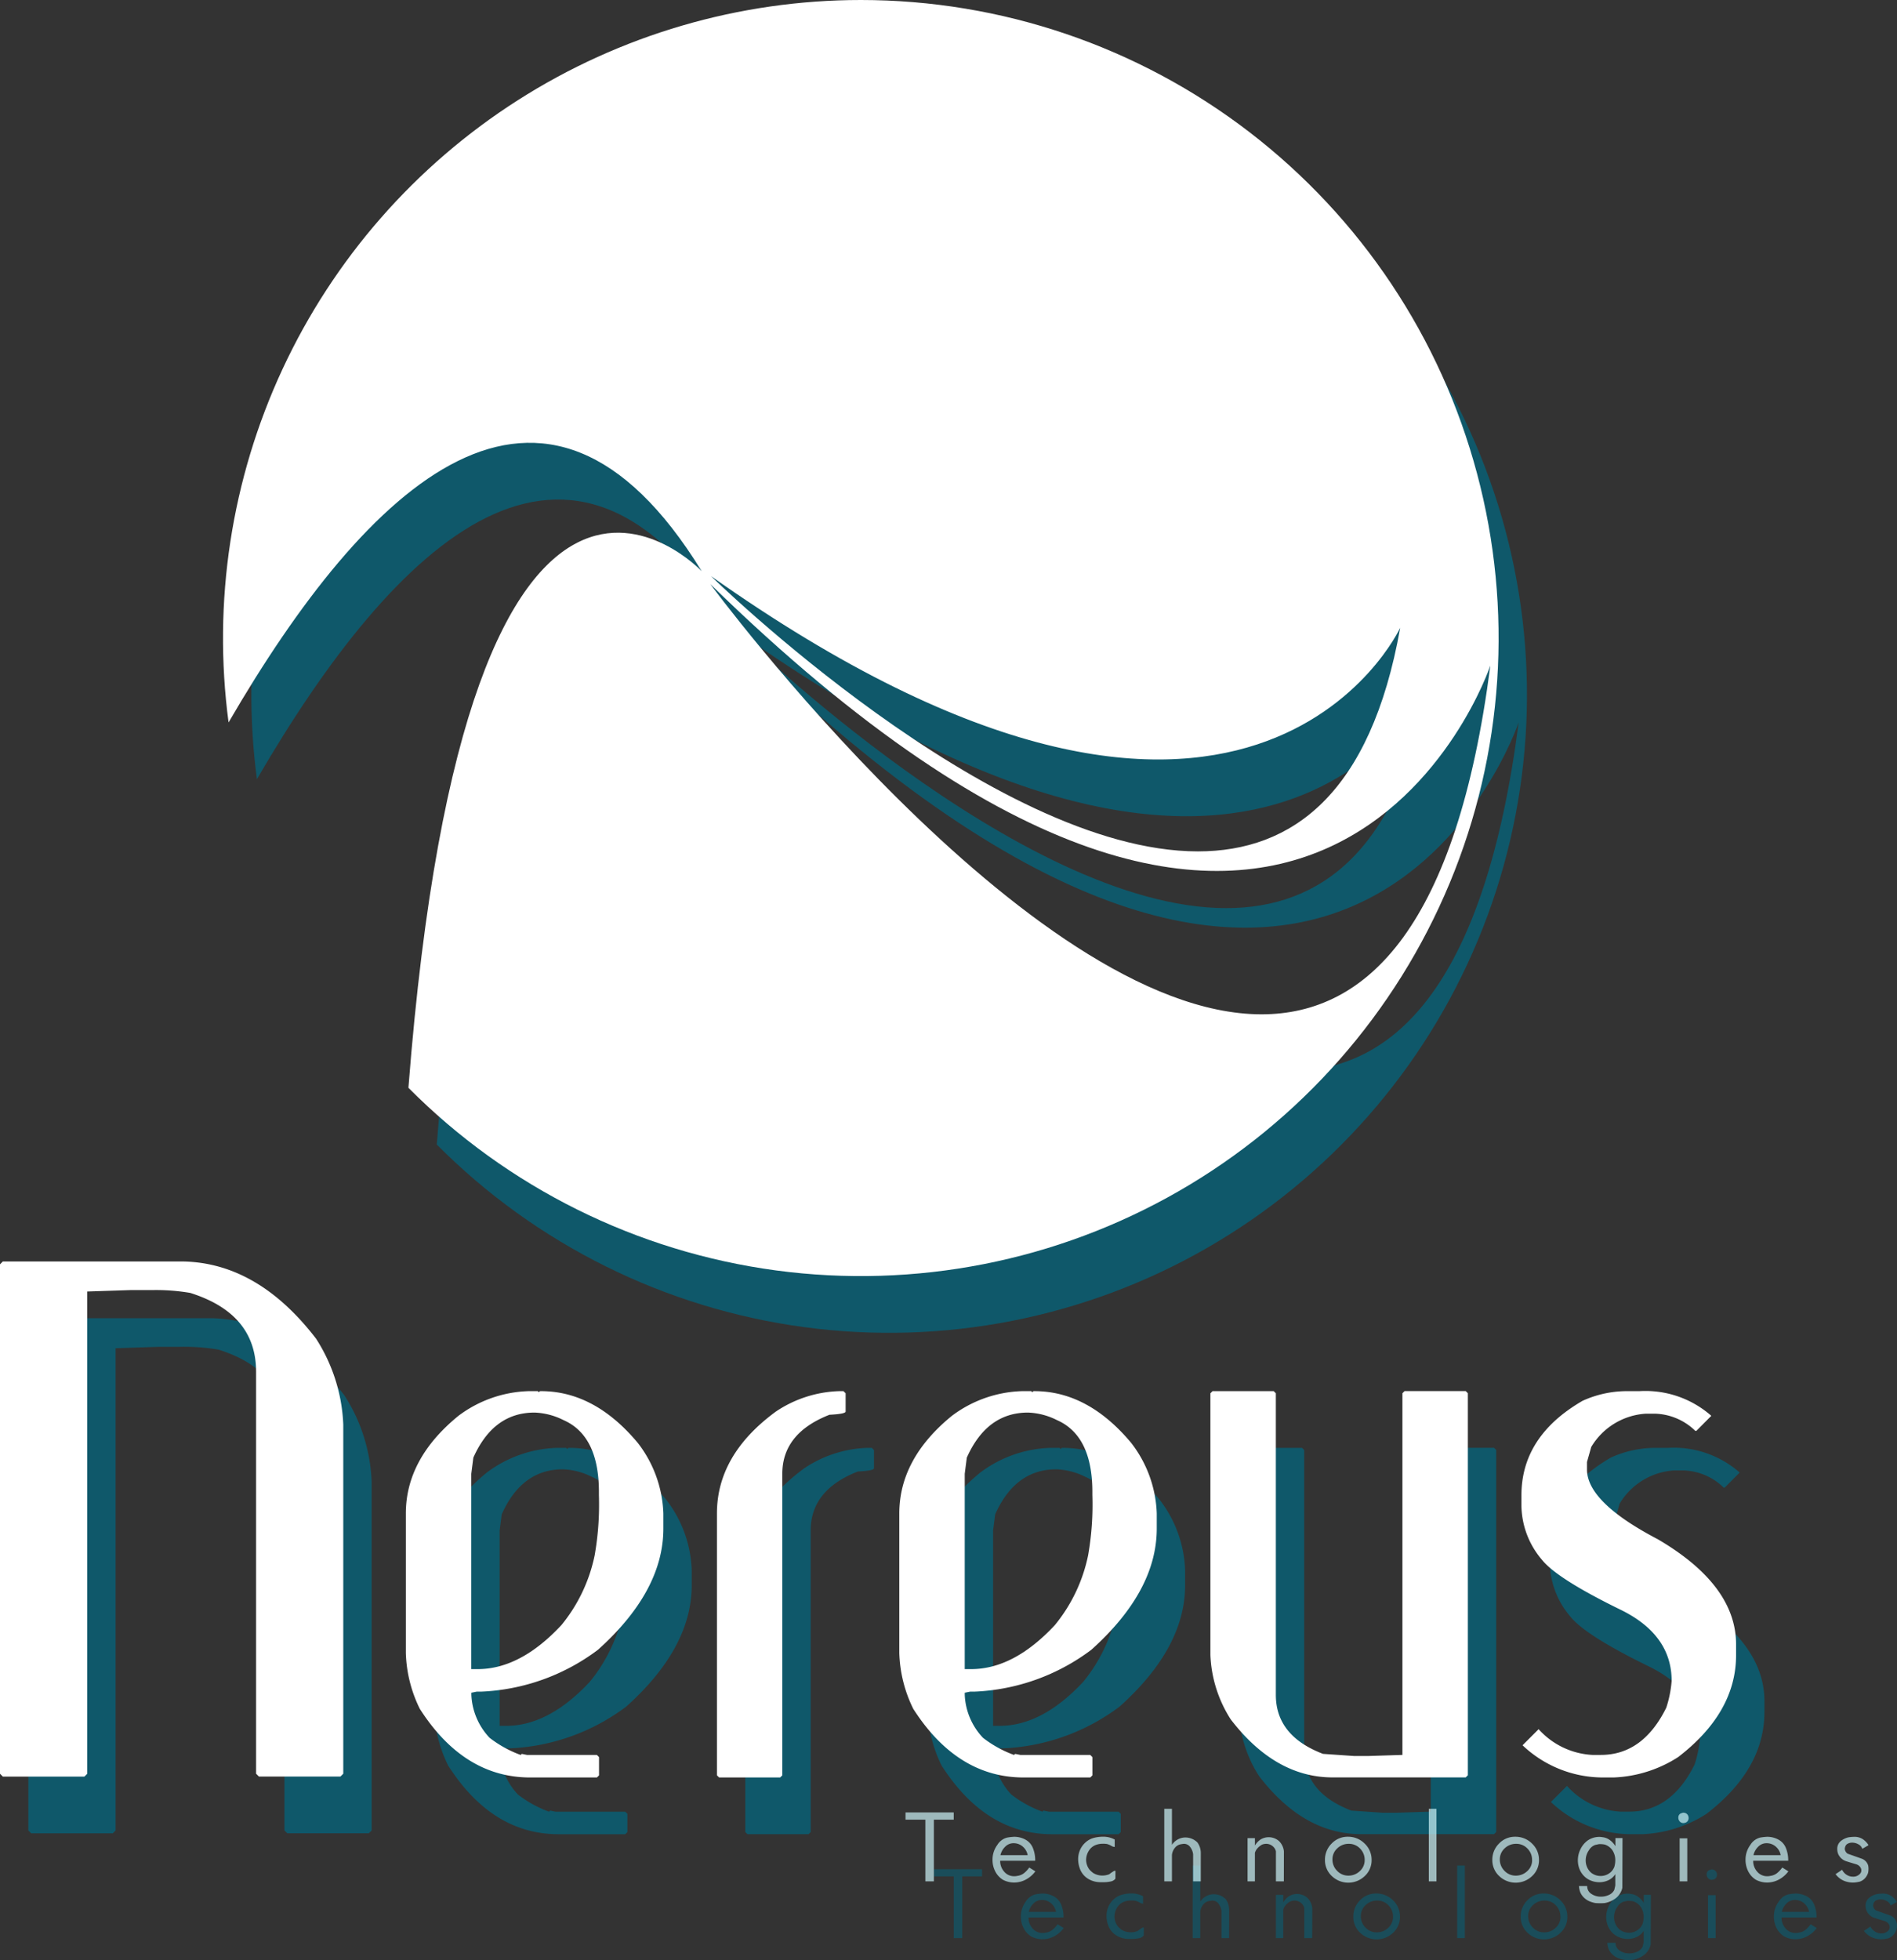
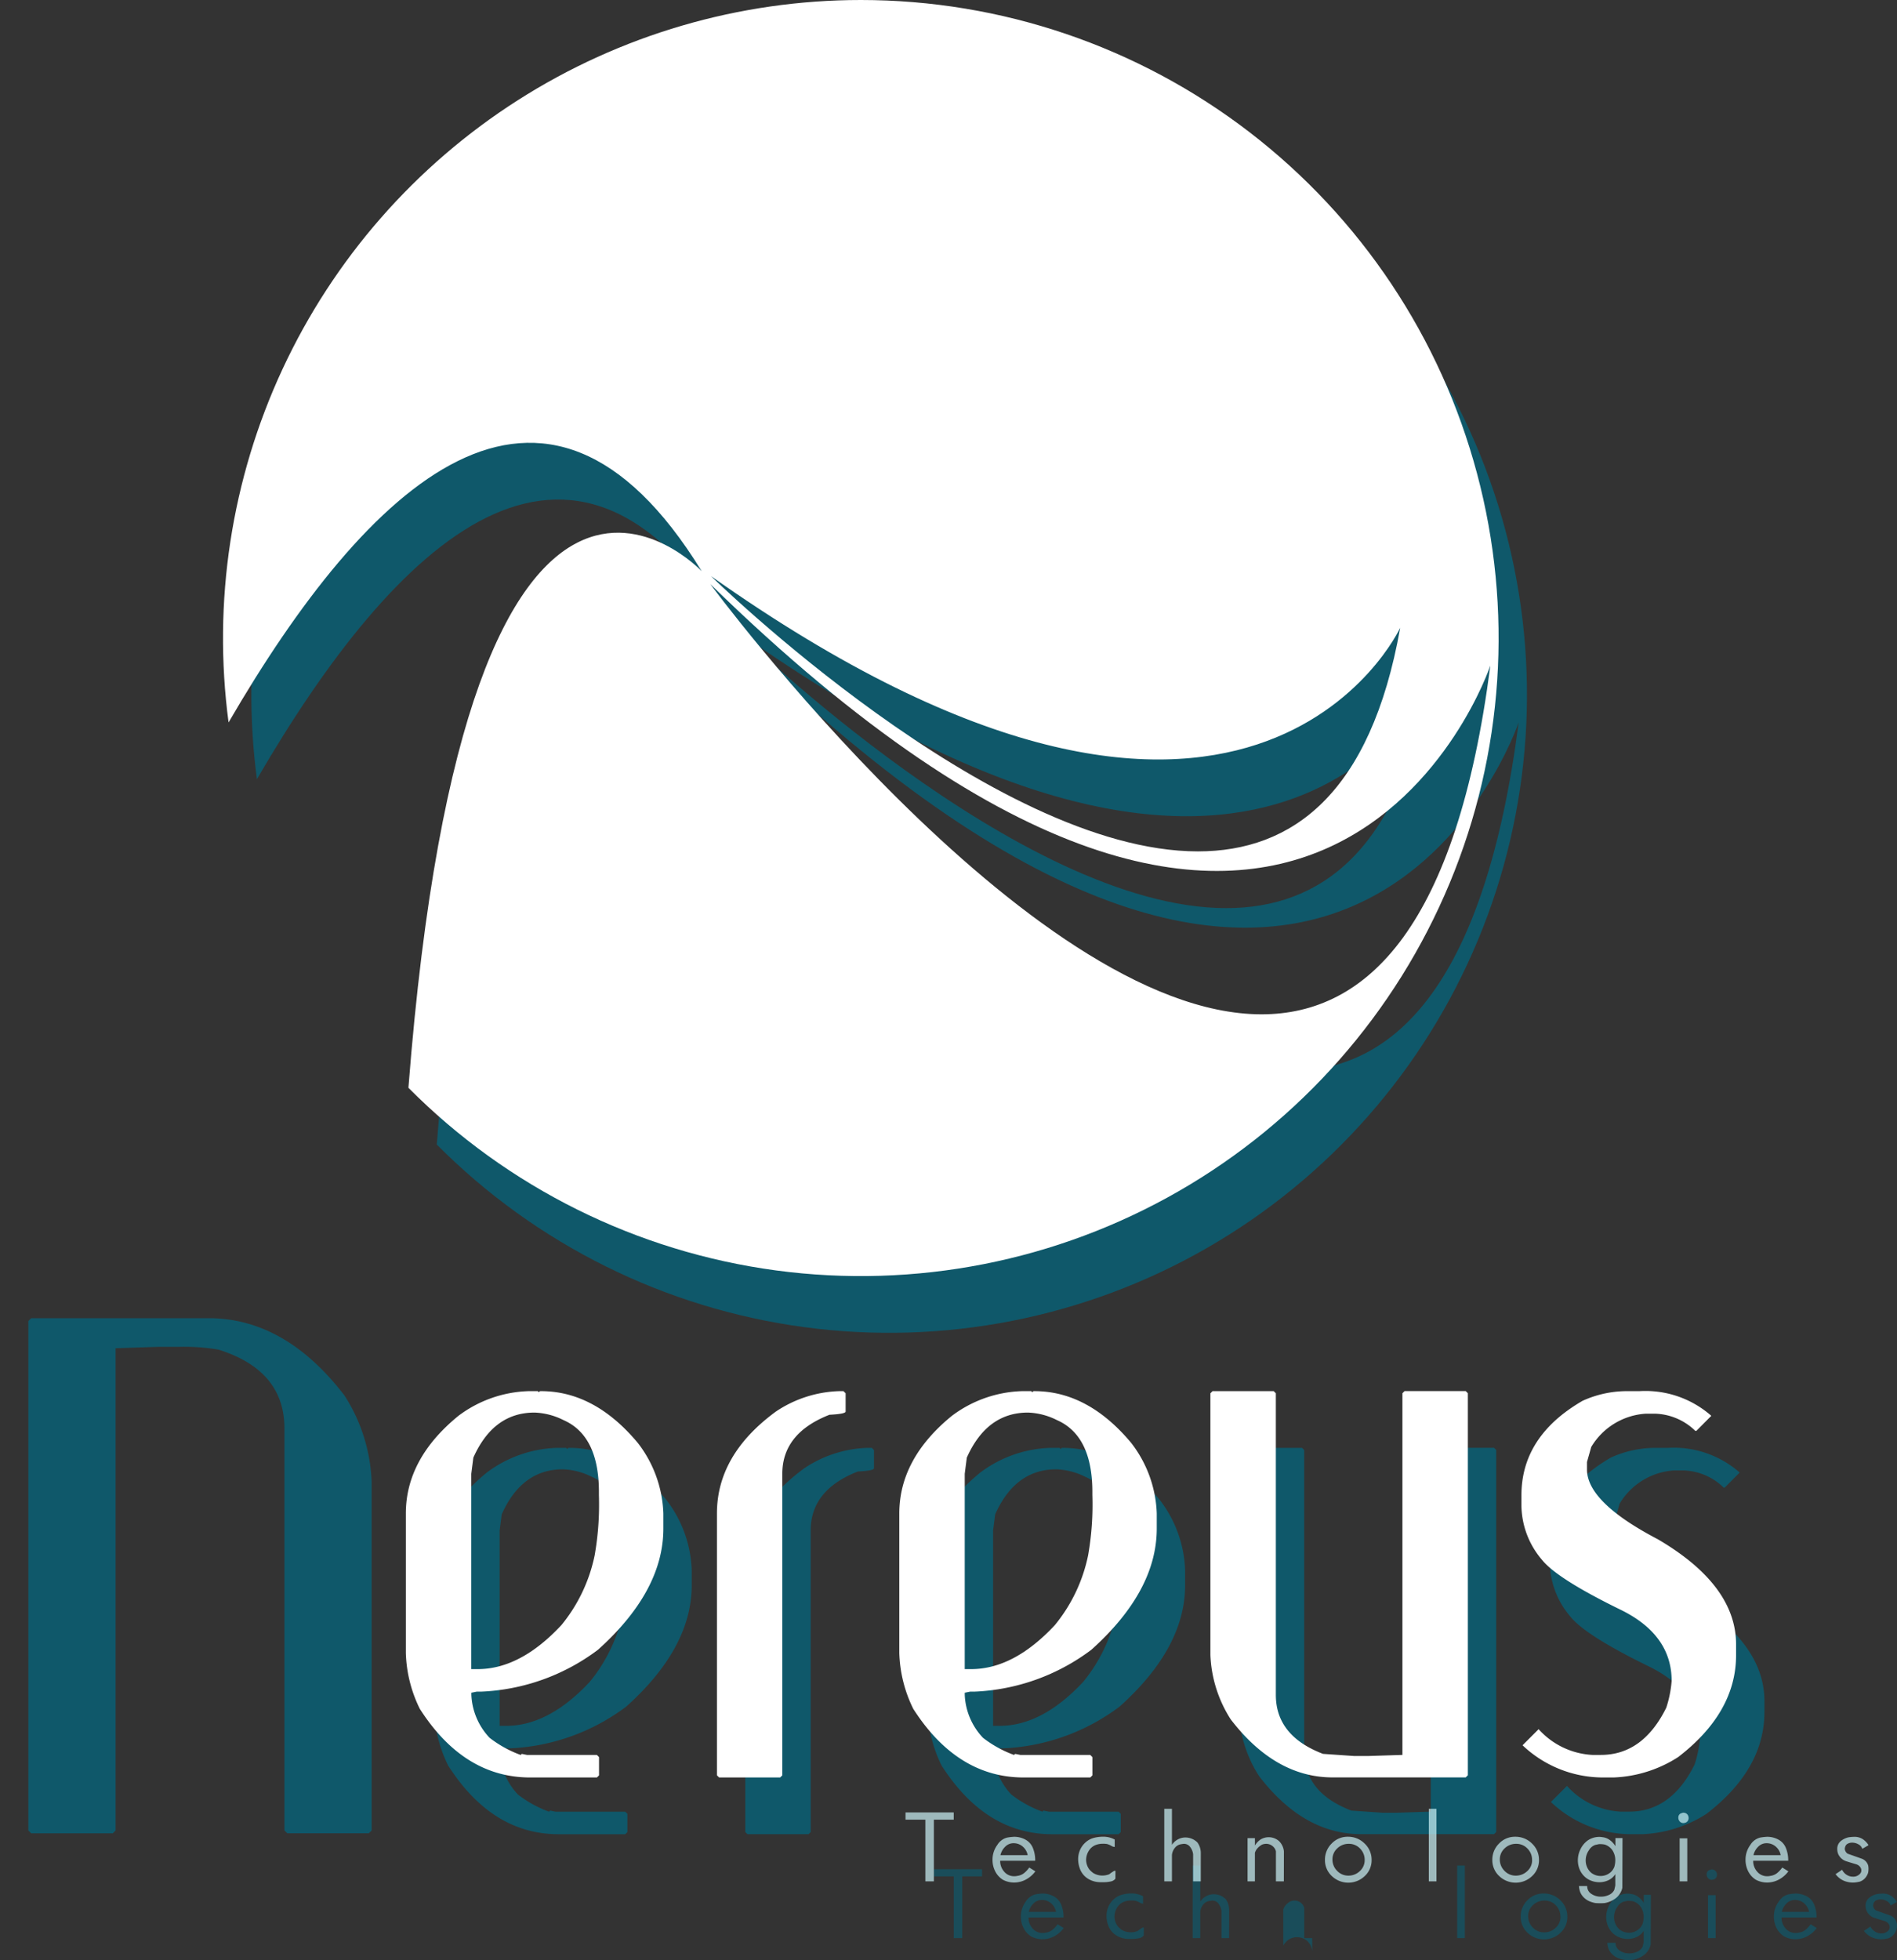
<svg xmlns="http://www.w3.org/2000/svg" width="133.794" height="138.194" viewBox="0 0 133.794 138.194">
  <rect x="0" y="0" width="133.794" height="138.194" fill="#333333" stroke="none" />
  <defs>
    <clipPath id="a">
      <rect width="131.794" height="134.194" fill="#006881" />
    </clipPath>
    <clipPath id="b">
      <path d="M47.043,41.181c42.922,41.865,55.014,5.744,55.014,5.744-2.364,18.3-8.635,24.584-16.134,24.586-16.473,0-38.88-30.329-38.88-30.329m0-.6C85,67.421,95.7,44.26,95.7,44.26c-2.09,11.731-7.636,15.763-14.267,15.764-14.566,0-34.383-19.448-34.383-19.448M57.658,0A45,45,0,0,0,13.066,50.932C22.852,34.1,35.3,22.157,46.438,40.275c0,0-16.493-17.523-20.687,36.417A44.983,44.983,0,1,0,57.658,0Z" transform="translate(-12.674 0)" fill="#006881" />
    </clipPath>
    <clipPath id="d">
      <rect width="67.931" height="6.673" fill="#006881" />
    </clipPath>
    <clipPath id="e">
      <rect width="131.794" height="134.194" fill="none" />
    </clipPath>
    <clipPath id="f">
      <path d="M47.043,41.181c42.922,41.865,55.014,5.744,55.014,5.744-2.364,18.3-8.635,24.584-16.134,24.586-16.473,0-38.88-30.329-38.88-30.329m0-.6C85,67.421,95.7,44.26,95.7,44.26c-2.09,11.731-7.636,15.763-14.267,15.764-14.566,0-34.383-19.448-34.383-19.448M57.658,0A45,45,0,0,0,13.066,50.932C22.852,34.1,35.3,22.157,46.438,40.275c0,0-16.493-17.523-20.687,36.417A44.983,44.983,0,1,0,57.658,0Z" transform="translate(-12.674 0)" fill="none" />
    </clipPath>
    <linearGradient id="g" x1="-0.175" y1="1.492" x2="-0.161" y2="1.492" gradientUnits="objectBoundingBox">
      <stop offset="0" stop-color="#ccf2f7" />
      <stop offset="0.011" stop-color="#ccf2f7" />
      <stop offset="0.196" stop-color="#def6f9" />
      <stop offset="0.442" stop-color="#f0fbfc" />
      <stop offset="0.703" stop-color="#fbfefe" />
      <stop offset="1" stop-color="#fff" />
    </linearGradient>
    <clipPath id="i">
      <rect width="67.931" height="6.673" fill="none" />
    </clipPath>
  </defs>
  <g transform="translate(-1616.4 -168.679)">
    <g transform="translate(1618.4 172.679)" opacity="0.7">
      <g clip-path="url(#a)">
        <g transform="translate(15.729)">
          <g clip-path="url(#b)">
            <rect width="89.967" height="89.969" transform="translate(0 0)" fill="#006881" />
          </g>
        </g>
        <g transform="translate(0 0)">
          <g clip-path="url(#a)">
            <path d="M.2,71.659H12.71q5.4,0,9.584,5.447a12.072,12.072,0,0,1,1.917,6.053v24.614l-.2.2h-5.75l-.2-.2V79.427q0-4.086-4.64-5.549a14.3,14.3,0,0,0-2.724-.2H9.18l-3.027.1v34l-.2.2H.2l-.2-.2V71.861Z" transform="translate(0 17.275)" fill="#006881" />
            <path d="M31.689,79.026h.68l.077.077.076-.077H32.6q3.764,0,6.81,3.633a8.567,8.567,0,0,1,1.816,4.994v1.059q0,4.408-4.614,8.55a14.722,14.722,0,0,1-8.248,2.95h-.3l-.379.076v.151a4.69,4.69,0,0,0,1.286,3.027,8.071,8.071,0,0,0,2.194,1.21l.076-.076.379.076h4.918l.151.151v1.287l-.151.15H31.841q-4.691,0-7.793-4.841a9.487,9.487,0,0,1-.984-3.935V87.653q0-3.859,3.707-6.885a8.654,8.654,0,0,1,4.918-1.741m-4.01,5.827v13.77h.454q3.006,0,5.9-3.1A11.356,11.356,0,0,0,36.381,90.6a20.59,20.59,0,0,0,.3-4.237v-.227q0-3.971-2.5-5.069a4.906,4.906,0,0,0-2.043-.53q-2.895,0-4.313,3.177Z" transform="translate(5.56 19.051)" fill="#006881" />
            <path d="M49.368,79.026h.3l.151.151v1.287c0,.114-.379.189-1.136.227q-3.329,1.3-3.329,4.161v21.259l-.151.151H40.894l-.151-.151V87.651q0-4.142,4.161-7.187a8.448,8.448,0,0,1,4.464-1.438" transform="translate(9.822 19.051)" fill="#006881" />
            <path d="M59.732,79.026h.68l.077.077.076-.077h.074q3.764,0,6.81,3.633a8.576,8.576,0,0,1,1.816,4.994v1.059q0,4.408-4.616,8.55a14.715,14.715,0,0,1-8.247,2.95h-.3l-.379.076v.151a4.69,4.69,0,0,0,1.286,3.027,8.071,8.071,0,0,0,2.194,1.21l.076-.076.379.076h4.918l.151.151v1.287l-.151.15H59.884q-4.691,0-7.793-4.841a9.487,9.487,0,0,1-.984-3.935V87.653q0-3.859,3.707-6.885a8.654,8.654,0,0,1,4.918-1.741m-4.01,5.827v13.77h.454q3.006,0,5.9-3.1A11.356,11.356,0,0,0,64.424,90.6a20.591,20.591,0,0,0,.3-4.237v-.227q0-3.971-2.5-5.069a4.906,4.906,0,0,0-2.043-.53q-2.895,0-4.313,3.177Z" transform="translate(12.32 19.051)" fill="#006881" />
            <path d="M68.938,79.026h4.313l.151.151v21.261q0,2.895,3.329,4.161l2.194.151h.984l2.421-.077v-25.5l.15-.151h4.313l.151.151v26.935l-.151.151H77.412q-4.047,0-7.188-4.086a9.043,9.043,0,0,1-1.437-4.54V79.177Z" transform="translate(16.582 19.051)" fill="#006881" />
            <path d="M93.8,79.026h.984a7.031,7.031,0,0,1,5.069,1.74L98.8,81.826h-.077a4.226,4.226,0,0,0-2.874-1.211h-.606a4.831,4.831,0,0,0-3.858,2.346l-.3,1.06v.53q0,2.307,4.994,4.917Q101.6,92.7,101.6,96.881v.757q0,4.047-4.086,7.188a9.05,9.05,0,0,1-4.54,1.437H92.14a8.244,8.244,0,0,1-5.6-2.27l1.134-1.134a5.488,5.488,0,0,0,3.783,1.814h.606q2.969,0,4.614-3.329a8.07,8.07,0,0,0,.379-1.891q0-3.234-3.556-4.994-4.54-2.212-5.6-3.554a5.979,5.979,0,0,1-1.438-4.011v-.529q0-4.163,4.313-6.658a7.586,7.586,0,0,1,3.027-.681" transform="translate(20.844 19.051)" fill="#006881" />
            <g transform="translate(63.862 127.521)" opacity="0.7">
              <g clip-path="url(#d)">
                <path d="M54.862,103.469h-1.4v4.349h-.6v-4.349h-1.4v-.509h3.4Z" transform="translate(-51.458 -102.701)" fill="#006881" />
                <path d="M59.427,106.779a2,2,0,0,1-.669.578,1.738,1.738,0,0,1-.832.21,1.662,1.662,0,0,1-.8-.2,1.492,1.492,0,0,1-.537-.6,1.762,1.762,0,0,1-.184-.8,1.741,1.741,0,0,1,.338-1.049,1.134,1.134,0,0,1,.695-.519,3.83,3.83,0,0,1,.489-.056,1.657,1.657,0,0,1,.783.191,1.162,1.162,0,0,1,.535.582,2.3,2.3,0,0,1,.17.918h-2.47a1.123,1.123,0,0,0,.282.768.9.9,0,0,0,.707.321.987.987,0,0,0,.236-.026.965.965,0,0,0,.452-.187,2.022,2.022,0,0,0,.374-.4Zm-.544-1.142a1.026,1.026,0,0,0-.349-.606.972.972,0,0,0-.65-.235.809.809,0,0,0-.587.248,1.187,1.187,0,0,0-.333.592Z" transform="translate(-50.265 -102.368)" fill="#006881" />
                <path d="M63.9,107.3a.562.562,0,0,1-.338.195,2.34,2.34,0,0,1-.489.05h-.2a1.693,1.693,0,0,1-.869-.223,1.4,1.4,0,0,1-.581-.655,1.972,1.972,0,0,1-.151-.741,1.631,1.631,0,0,1,.134-.657,1.532,1.532,0,0,1,.391-.534,1.4,1.4,0,0,1,.571-.312,2.59,2.59,0,0,1,.683-.086,1.671,1.671,0,0,1,.8.2v.522a.5.5,0,0,1-.247-.084,1.335,1.335,0,0,0-.285-.12,1.584,1.584,0,0,0-.315-.022,1.4,1.4,0,0,0-.46.076.986.986,0,0,0-.381.241,1.222,1.222,0,0,0-.329.814,1.166,1.166,0,0,0,.21.658,1.307,1.307,0,0,0,.122.132c.046.043.1.089.161.138a1.237,1.237,0,0,0,.657.184,1.324,1.324,0,0,0,.486-.094,2.706,2.706,0,0,1,.323-.223.185.185,0,0,1,.112-.014Z" transform="translate(-49.093 -102.368)" fill="#006881" />
                <path d="M68.739,107.868H68.2v-1.906a1.046,1.046,0,0,0-.211-.52.534.534,0,0,0-.441-.22,2.017,2.017,0,0,0-.253.038.679.679,0,0,0-.382.246.925.925,0,0,0-.207.508v1.854h-.54v-5.116h.54v2.539a1.167,1.167,0,0,1,.421-.382,1.1,1.1,0,0,1,.525-.134,1.2,1.2,0,0,1,.854.354,1.283,1.283,0,0,1,.235.767Z" transform="translate(-47.912 -102.751)" fill="#006881" />
-                 <path d="M73.458,107.479H72.9v-2.122a.689.689,0,0,0-.257-.38.708.708,0,0,0-.434-.144.819.819,0,0,0-.278.052,1.183,1.183,0,0,0-.319.246.879.879,0,0,0-.195.338v2.011H70.9v-3.048h.519v.524a1.308,1.308,0,0,1,.406-.434,1.109,1.109,0,0,1,1.294.118,1.182,1.182,0,0,1,.344.73Z" transform="translate(-46.772 -102.362)" fill="#006881" />
-                 <path d="M78.588,105.982a1.514,1.514,0,0,1-.483,1.128,1.678,1.678,0,0,1-2.325,0,1.522,1.522,0,0,1-.483-1.134,1.6,1.6,0,0,1,.469-1.154,1.547,1.547,0,0,1,1.147-.482,1.639,1.639,0,0,1,1.181.478,1.559,1.559,0,0,1,.493,1.164m-.488,0a1.122,1.122,0,0,0-.325-.809,1.065,1.065,0,0,0-.792-.334,1.144,1.144,0,0,0-.818.321,1.038,1.038,0,0,0-.338.783,1.107,1.107,0,0,0,.329.8,1.067,1.067,0,0,0,.794.338,1.148,1.148,0,0,0,.808-.319,1.026,1.026,0,0,0,.341-.779" transform="translate(-45.711 -102.368)" fill="#006881" />
+                 <path d="M73.458,107.479H72.9v-2.122a.689.689,0,0,0-.257-.38.708.708,0,0,0-.434-.144.819.819,0,0,0-.278.052,1.183,1.183,0,0,0-.319.246.879.879,0,0,0-.195.338v2.011H70.9h.519v.524a1.308,1.308,0,0,1,.406-.434,1.109,1.109,0,0,1,1.294.118,1.182,1.182,0,0,1,.344.73Z" transform="translate(-46.772 -102.362)" fill="#006881" />
                <rect width="0.54" height="5.116" transform="translate(36.911 0.001)" fill="#006881" />
                <path d="M88.1,105.982a1.514,1.514,0,0,1-.483,1.128,1.678,1.678,0,0,1-2.325,0,1.522,1.522,0,0,1-.483-1.134,1.589,1.589,0,0,1,.47-1.154,1.54,1.54,0,0,1,1.146-.482,1.639,1.639,0,0,1,1.181.478,1.559,1.559,0,0,1,.493,1.164m-.488,0a1.117,1.117,0,0,0-.325-.809,1.065,1.065,0,0,0-.792-.334,1.144,1.144,0,0,0-.818.321,1.043,1.043,0,0,0-.338.783,1.11,1.11,0,0,0,.328.8,1.071,1.071,0,0,0,.8.338,1.148,1.148,0,0,0,.808-.319,1.026,1.026,0,0,0,.341-.779" transform="translate(-43.418 -102.368)" fill="#006881" />
                <path d="M92.808,107.938a1.293,1.293,0,0,1-.573.809,1.781,1.781,0,0,1-.993.292,1.874,1.874,0,0,1-.676-.12,1.3,1.3,0,0,1-.494-.318,1.129,1.129,0,0,1-.243-.377,1.748,1.748,0,0,1-.082-.408h.582a.627.627,0,0,0,.288.546,1.163,1.163,0,0,0,.68.2,1.318,1.318,0,0,0,.568-.124.759.759,0,0,0,.374-.354c.017-.073.032-.138.046-.189a1.281,1.281,0,0,0,.026-.144v-.778a1.157,1.157,0,0,1-.478.426,1.464,1.464,0,0,1-.643.145,1.581,1.581,0,0,1-.606-.118,1.388,1.388,0,0,1-.5-.34,1.48,1.48,0,0,1-.314-.511,1.682,1.682,0,0,1-.1-.576,1.756,1.756,0,0,1,.18-.773,1.653,1.653,0,0,1,.5-.616,1.454,1.454,0,0,1,.833-.262,1.16,1.16,0,0,1,.21.02,1.054,1.054,0,0,1,.526.2,1.4,1.4,0,0,1,.4.439v-.576h.5Zm-.577-1.44a1.662,1.662,0,0,0,.079-.5,1.274,1.274,0,0,0-.185-.68,1.028,1.028,0,0,0-.559-.429,1.718,1.718,0,0,0-.316-.032h-.086l-.269.058a.826.826,0,0,0-.441.371,1.227,1.227,0,0,0-.231.726,1.17,1.17,0,0,0,.1.475,1.11,1.11,0,0,0,.3.4,1.078,1.078,0,0,0,.657.217,1.046,1.046,0,0,0,.563-.161.96.96,0,0,0,.385-.449" transform="translate(-42.247 -102.366)" fill="#006881" />
                <path d="M95.834,103.692a.56.56,0,0,1-.1.014.325.325,0,0,1-.256-.115.4.4,0,0,1-.1-.272.342.342,0,0,1,.042-.173.324.324,0,0,1,.145-.128c.031-.009.066-.02.107-.034a.214.214,0,0,1,.114-.006.347.347,0,0,1,.233.124.371.371,0,0,1,.084.236.338.338,0,0,1-.272.354m.179,4.123h-.54v-3.031h.54Z" transform="translate(-40.869 -102.698)" fill="#006881" />
                <path d="M102.22,106.779a2,2,0,0,1-.669.578,1.738,1.738,0,0,1-.832.21,1.662,1.662,0,0,1-.8-.2,1.492,1.492,0,0,1-.537-.6,1.762,1.762,0,0,1-.184-.8,1.741,1.741,0,0,1,.338-1.049,1.134,1.134,0,0,1,.695-.519,3.83,3.83,0,0,1,.489-.056,1.657,1.657,0,0,1,.783.191,1.162,1.162,0,0,1,.535.582,2.3,2.3,0,0,1,.17.918h-2.47a1.123,1.123,0,0,0,.282.768.9.9,0,0,0,.707.321.987.987,0,0,0,.236-.026.965.965,0,0,0,.452-.187,2.023,2.023,0,0,0,.374-.4Zm-.544-1.142a1.026,1.026,0,0,0-.349-.606.972.972,0,0,0-.65-.235.809.809,0,0,0-.587.248,1.187,1.187,0,0,0-.333.592Z" transform="translate(-39.949 -102.368)" fill="#006881" />
                <path d="M106.647,104.933l-.447.257a.528.528,0,0,0-.264-.31.881.881,0,0,0-.454-.124.634.634,0,0,0-.3.07.339.339,0,0,0-.173.184.578.578,0,0,0-.043.189.453.453,0,0,0,.2.335l1.021.362a.731.731,0,0,1,.346.29.777.777,0,0,1,.118.415.967.967,0,0,1-.168.544.9.9,0,0,1-.455.359c-.071.017-.15.032-.24.046a1.631,1.631,0,0,1-.932-.128,1.419,1.419,0,0,1-.54-.446l.462-.309a.838.838,0,0,0,.314.354.818.818,0,0,0,.451.134.63.63,0,0,0,.37-.1.548.548,0,0,0,.18-.177.371.371,0,0,0,.04-.165.4.4,0,0,0-.092-.253.561.561,0,0,0-.256-.175q-.315-.091-.659-.2a.943.943,0,0,1-.5-.323.833.833,0,0,1-.19-.521.7.7,0,0,1,.28-.622,1.354,1.354,0,0,1,.494-.235,2.865,2.865,0,0,1,.505-.038,1.09,1.09,0,0,1,.531.171,1.485,1.485,0,0,1,.4.421" transform="translate(-38.716 -102.368)" fill="#006881" />
              </g>
            </g>
          </g>
        </g>
      </g>
    </g>
    <g transform="translate(1616.4 168.679)">
      <g clip-path="url(#e)">
        <g transform="translate(15.729)">
          <g clip-path="url(#f)">
            <rect width="89.967" height="89.969" transform="translate(0 0)" fill="url(#g)" />
          </g>
        </g>
        <g transform="translate(0 0)">
          <g clip-path="url(#e)">
-             <path d="M.2,71.659H12.71q5.4,0,9.584,5.447a12.072,12.072,0,0,1,1.917,6.053v24.614l-.2.2h-5.75l-.2-.2V79.427q0-4.086-4.64-5.549a14.3,14.3,0,0,0-2.724-.2H9.18l-3.027.1v34l-.2.2H.2l-.2-.2V71.861Z" transform="translate(0 17.275)" fill="#fff" />
            <path d="M31.689,79.026h.68l.077.077.076-.077H32.6q3.764,0,6.81,3.633a8.567,8.567,0,0,1,1.816,4.994v1.059q0,4.408-4.614,8.55a14.722,14.722,0,0,1-8.248,2.95h-.3l-.379.076v.151a4.69,4.69,0,0,0,1.286,3.027,8.071,8.071,0,0,0,2.194,1.21l.076-.076.379.076h4.918l.151.151v1.287l-.151.15H31.841q-4.691,0-7.793-4.841a9.487,9.487,0,0,1-.984-3.935V87.653q0-3.859,3.707-6.885a8.654,8.654,0,0,1,4.918-1.741m-4.01,5.827v13.77h.454q3.006,0,5.9-3.1A11.356,11.356,0,0,0,36.381,90.6a20.59,20.59,0,0,0,.3-4.237v-.227q0-3.971-2.5-5.069a4.906,4.906,0,0,0-2.043-.53q-2.895,0-4.313,3.177Z" transform="translate(5.56 19.051)" fill="#fff" />
            <path d="M49.368,79.026h.3l.151.151v1.287c0,.114-.379.189-1.136.227q-3.329,1.3-3.329,4.161v21.259l-.151.151H40.894l-.151-.151V87.651q0-4.142,4.161-7.187a8.448,8.448,0,0,1,4.464-1.438" transform="translate(9.822 19.051)" fill="#fff" />
            <path d="M59.732,79.026h.68l.077.077.076-.077h.074q3.764,0,6.81,3.633a8.576,8.576,0,0,1,1.816,4.994v1.059q0,4.408-4.616,8.55a14.715,14.715,0,0,1-8.247,2.95h-.3l-.379.076v.151a4.69,4.69,0,0,0,1.286,3.027,8.071,8.071,0,0,0,2.194,1.21l.076-.076.379.076h4.918l.151.151v1.287l-.151.15H59.884q-4.691,0-7.793-4.841a9.487,9.487,0,0,1-.984-3.935V87.653q0-3.859,3.707-6.885a8.654,8.654,0,0,1,4.918-1.741m-4.01,5.827v13.77h.454q3.006,0,5.9-3.1A11.356,11.356,0,0,0,64.424,90.6a20.591,20.591,0,0,0,.3-4.237v-.227q0-3.971-2.5-5.069a4.906,4.906,0,0,0-2.043-.53q-2.895,0-4.313,3.177Z" transform="translate(12.32 19.051)" fill="#fff" />
            <path d="M68.938,79.026h4.313l.151.151v21.261q0,2.895,3.329,4.161l2.194.151h.984l2.421-.077v-25.5l.15-.151h4.313l.151.151v26.935l-.151.151H77.412q-4.047,0-7.188-4.086a9.043,9.043,0,0,1-1.437-4.54V79.177Z" transform="translate(16.582 19.051)" fill="#fff" />
            <path d="M93.8,79.026h.984a7.031,7.031,0,0,1,5.069,1.74L98.8,81.826h-.077a4.226,4.226,0,0,0-2.874-1.211h-.606a4.831,4.831,0,0,0-3.858,2.346l-.3,1.06v.53q0,2.307,4.994,4.917Q101.6,92.7,101.6,96.881v.757q0,4.047-4.086,7.188a9.05,9.05,0,0,1-4.54,1.437H92.14a8.244,8.244,0,0,1-5.6-2.27l1.134-1.134a5.488,5.488,0,0,0,3.783,1.814h.606q2.969,0,4.614-3.329a8.07,8.07,0,0,0,.379-1.891q0-3.234-3.556-4.994-4.54-2.212-5.6-3.554a5.979,5.979,0,0,1-1.438-4.011v-.529q0-4.163,4.313-6.658a7.586,7.586,0,0,1,3.027-.681" transform="translate(20.844 19.051)" fill="#fff" />
            <g transform="translate(63.862 127.521)" opacity="0.7">
              <g clip-path="url(#i)">
                <path d="M54.862,103.469h-1.4v4.349h-.6v-4.349h-1.4v-.509h3.4Z" transform="translate(-51.458 -102.701)" fill="#ccf2f7" />
                <path d="M59.427,106.779a2,2,0,0,1-.669.578,1.738,1.738,0,0,1-.832.21,1.662,1.662,0,0,1-.8-.2,1.492,1.492,0,0,1-.537-.6,1.762,1.762,0,0,1-.184-.8,1.741,1.741,0,0,1,.338-1.049,1.134,1.134,0,0,1,.695-.519,3.83,3.83,0,0,1,.489-.056,1.657,1.657,0,0,1,.783.191,1.162,1.162,0,0,1,.535.582,2.3,2.3,0,0,1,.17.918h-2.47a1.123,1.123,0,0,0,.282.768.9.9,0,0,0,.707.321.987.987,0,0,0,.236-.026.965.965,0,0,0,.452-.187,2.022,2.022,0,0,0,.374-.4Zm-.544-1.142a1.026,1.026,0,0,0-.349-.606.972.972,0,0,0-.65-.235.809.809,0,0,0-.587.248,1.187,1.187,0,0,0-.333.592Z" transform="translate(-50.265 -102.368)" fill="#ccf2f7" />
                <path d="M63.9,107.3a.562.562,0,0,1-.338.195,2.34,2.34,0,0,1-.489.05h-.2a1.693,1.693,0,0,1-.869-.223,1.4,1.4,0,0,1-.581-.655,1.972,1.972,0,0,1-.151-.741,1.631,1.631,0,0,1,.134-.657,1.532,1.532,0,0,1,.391-.534,1.4,1.4,0,0,1,.571-.312,2.59,2.59,0,0,1,.683-.086,1.671,1.671,0,0,1,.8.2v.522a.5.5,0,0,1-.247-.084,1.335,1.335,0,0,0-.285-.12,1.584,1.584,0,0,0-.315-.022,1.4,1.4,0,0,0-.46.076.986.986,0,0,0-.381.241,1.222,1.222,0,0,0-.329.814,1.166,1.166,0,0,0,.21.658,1.307,1.307,0,0,0,.122.132c.046.043.1.089.161.138a1.237,1.237,0,0,0,.657.184,1.324,1.324,0,0,0,.486-.094,2.706,2.706,0,0,1,.323-.223.185.185,0,0,1,.112-.014Z" transform="translate(-49.093 -102.368)" fill="#ccf2f7" />
                <path d="M68.739,107.868H68.2v-1.906a1.046,1.046,0,0,0-.211-.52.534.534,0,0,0-.441-.22,2.017,2.017,0,0,0-.253.038.679.679,0,0,0-.382.246.925.925,0,0,0-.207.508v1.854h-.54v-5.116h.54v2.539a1.167,1.167,0,0,1,.421-.382,1.1,1.1,0,0,1,.525-.134,1.2,1.2,0,0,1,.854.354,1.283,1.283,0,0,1,.235.767Z" transform="translate(-47.912 -102.751)" fill="#ccf2f7" />
                <path d="M73.458,107.479H72.9v-2.122a.689.689,0,0,0-.257-.38.708.708,0,0,0-.434-.144.819.819,0,0,0-.278.052,1.183,1.183,0,0,0-.319.246.879.879,0,0,0-.195.338v2.011H70.9v-3.048h.519v.524a1.308,1.308,0,0,1,.406-.434,1.109,1.109,0,0,1,1.294.118,1.182,1.182,0,0,1,.344.73Z" transform="translate(-46.772 -102.362)" fill="#ccf2f7" />
                <path d="M78.588,105.982a1.514,1.514,0,0,1-.483,1.128,1.678,1.678,0,0,1-2.325,0,1.522,1.522,0,0,1-.483-1.134,1.6,1.6,0,0,1,.469-1.154,1.547,1.547,0,0,1,1.147-.482,1.639,1.639,0,0,1,1.181.478,1.559,1.559,0,0,1,.493,1.164m-.488,0a1.122,1.122,0,0,0-.325-.809,1.065,1.065,0,0,0-.792-.334,1.144,1.144,0,0,0-.818.321,1.038,1.038,0,0,0-.338.783,1.107,1.107,0,0,0,.329.8,1.067,1.067,0,0,0,.794.338,1.148,1.148,0,0,0,.808-.319,1.026,1.026,0,0,0,.341-.779" transform="translate(-45.711 -102.368)" fill="#ccf2f7" />
                <rect width="0.54" height="5.116" transform="translate(36.911 0.001)" fill="#ccf2f7" />
                <path d="M88.1,105.982a1.514,1.514,0,0,1-.483,1.128,1.678,1.678,0,0,1-2.325,0,1.522,1.522,0,0,1-.483-1.134,1.589,1.589,0,0,1,.47-1.154,1.54,1.54,0,0,1,1.146-.482,1.639,1.639,0,0,1,1.181.478,1.559,1.559,0,0,1,.493,1.164m-.488,0a1.117,1.117,0,0,0-.325-.809,1.065,1.065,0,0,0-.792-.334,1.144,1.144,0,0,0-.818.321,1.043,1.043,0,0,0-.338.783,1.11,1.11,0,0,0,.328.8,1.071,1.071,0,0,0,.8.338,1.148,1.148,0,0,0,.808-.319,1.026,1.026,0,0,0,.341-.779" transform="translate(-43.418 -102.368)" fill="#ccf2f7" />
                <path d="M92.808,107.938a1.293,1.293,0,0,1-.573.809,1.781,1.781,0,0,1-.993.292,1.874,1.874,0,0,1-.676-.12,1.3,1.3,0,0,1-.494-.318,1.129,1.129,0,0,1-.243-.377,1.748,1.748,0,0,1-.082-.408h.582a.627.627,0,0,0,.288.546,1.163,1.163,0,0,0,.68.2,1.318,1.318,0,0,0,.568-.124.759.759,0,0,0,.374-.354c.017-.073.032-.138.046-.189a1.281,1.281,0,0,0,.026-.144v-.778a1.157,1.157,0,0,1-.478.426,1.464,1.464,0,0,1-.643.145,1.581,1.581,0,0,1-.606-.118,1.388,1.388,0,0,1-.5-.34,1.48,1.48,0,0,1-.314-.511,1.682,1.682,0,0,1-.1-.576,1.756,1.756,0,0,1,.18-.773,1.653,1.653,0,0,1,.5-.616,1.454,1.454,0,0,1,.833-.262,1.16,1.16,0,0,1,.21.02,1.054,1.054,0,0,1,.526.2,1.4,1.4,0,0,1,.4.439v-.576h.5Zm-.577-1.44a1.662,1.662,0,0,0,.079-.5,1.274,1.274,0,0,0-.185-.68,1.028,1.028,0,0,0-.559-.429,1.718,1.718,0,0,0-.316-.032h-.086l-.269.058a.826.826,0,0,0-.441.371,1.227,1.227,0,0,0-.231.726,1.17,1.17,0,0,0,.1.475,1.11,1.11,0,0,0,.3.4,1.078,1.078,0,0,0,.657.217,1.046,1.046,0,0,0,.563-.161.96.96,0,0,0,.385-.449" transform="translate(-42.247 -102.366)" fill="#ccf2f7" />
                <path d="M95.834,103.692a.56.56,0,0,1-.1.014.325.325,0,0,1-.256-.115.4.4,0,0,1-.1-.272.342.342,0,0,1,.042-.173.324.324,0,0,1,.145-.128c.031-.009.066-.02.107-.034a.214.214,0,0,1,.114-.006.347.347,0,0,1,.233.124.371.371,0,0,1,.084.236.338.338,0,0,1-.272.354m.179,4.123h-.54v-3.031h.54Z" transform="translate(-40.869 -102.698)" fill="#ccf2f7" />
                <path d="M102.22,106.779a2,2,0,0,1-.669.578,1.738,1.738,0,0,1-.832.21,1.662,1.662,0,0,1-.8-.2,1.492,1.492,0,0,1-.537-.6,1.762,1.762,0,0,1-.184-.8,1.741,1.741,0,0,1,.338-1.049,1.134,1.134,0,0,1,.695-.519,3.83,3.83,0,0,1,.489-.056,1.657,1.657,0,0,1,.783.191,1.162,1.162,0,0,1,.535.582,2.3,2.3,0,0,1,.17.918h-2.47a1.123,1.123,0,0,0,.282.768.9.9,0,0,0,.707.321.987.987,0,0,0,.236-.026.965.965,0,0,0,.452-.187,2.023,2.023,0,0,0,.374-.4Zm-.544-1.142a1.026,1.026,0,0,0-.349-.606.972.972,0,0,0-.65-.235.809.809,0,0,0-.587.248,1.187,1.187,0,0,0-.333.592Z" transform="translate(-39.949 -102.368)" fill="#ccf2f7" />
                <path d="M106.647,104.933l-.447.257a.528.528,0,0,0-.264-.31.881.881,0,0,0-.454-.124.634.634,0,0,0-.3.07.339.339,0,0,0-.173.184.578.578,0,0,0-.043.189.453.453,0,0,0,.2.335l1.021.362a.731.731,0,0,1,.346.29.777.777,0,0,1,.118.415.967.967,0,0,1-.168.544.9.9,0,0,1-.455.359c-.071.017-.15.032-.24.046a1.631,1.631,0,0,1-.932-.128,1.419,1.419,0,0,1-.54-.446l.462-.309a.838.838,0,0,0,.314.354.818.818,0,0,0,.451.134.63.63,0,0,0,.37-.1.548.548,0,0,0,.18-.177.371.371,0,0,0,.04-.165.4.4,0,0,0-.092-.253.561.561,0,0,0-.256-.175q-.315-.091-.659-.2a.943.943,0,0,1-.5-.323.833.833,0,0,1-.19-.521.7.7,0,0,1,.28-.622,1.354,1.354,0,0,1,.494-.235,2.865,2.865,0,0,1,.505-.038,1.09,1.09,0,0,1,.531.171,1.485,1.485,0,0,1,.4.421" transform="translate(-38.716 -102.368)" fill="#ccf2f7" />
              </g>
            </g>
          </g>
        </g>
      </g>
    </g>
  </g>
</svg>